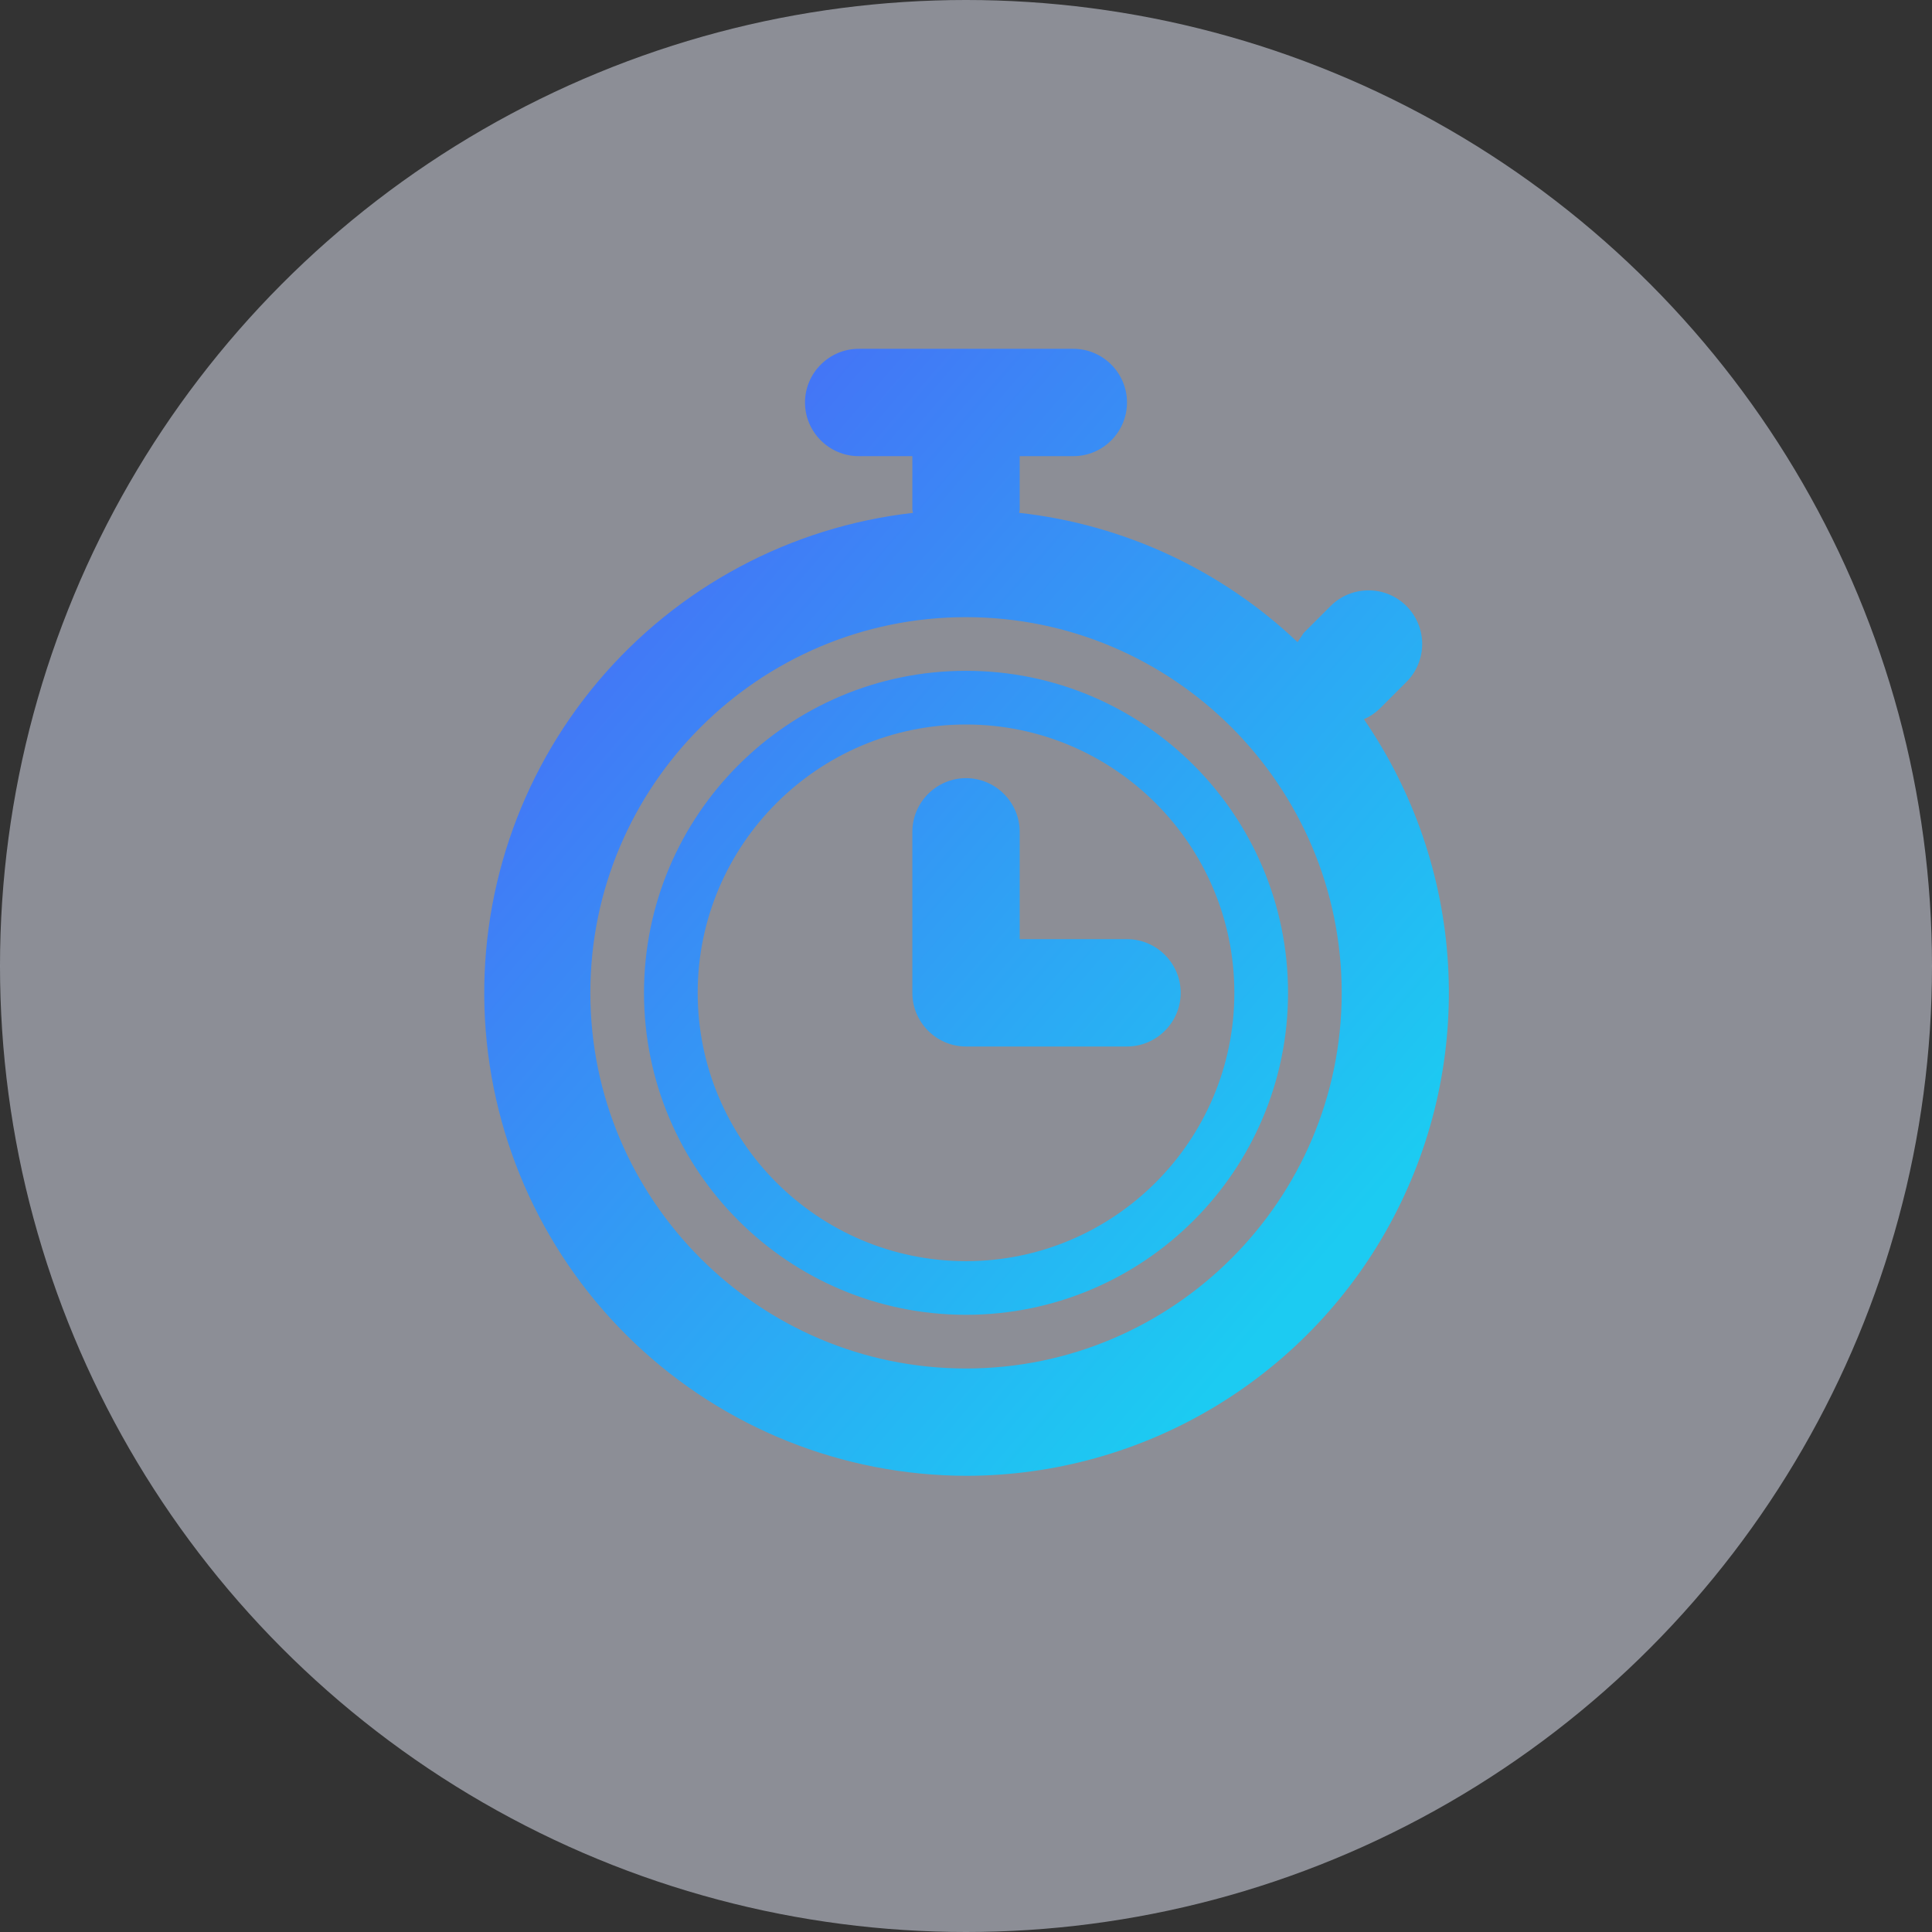
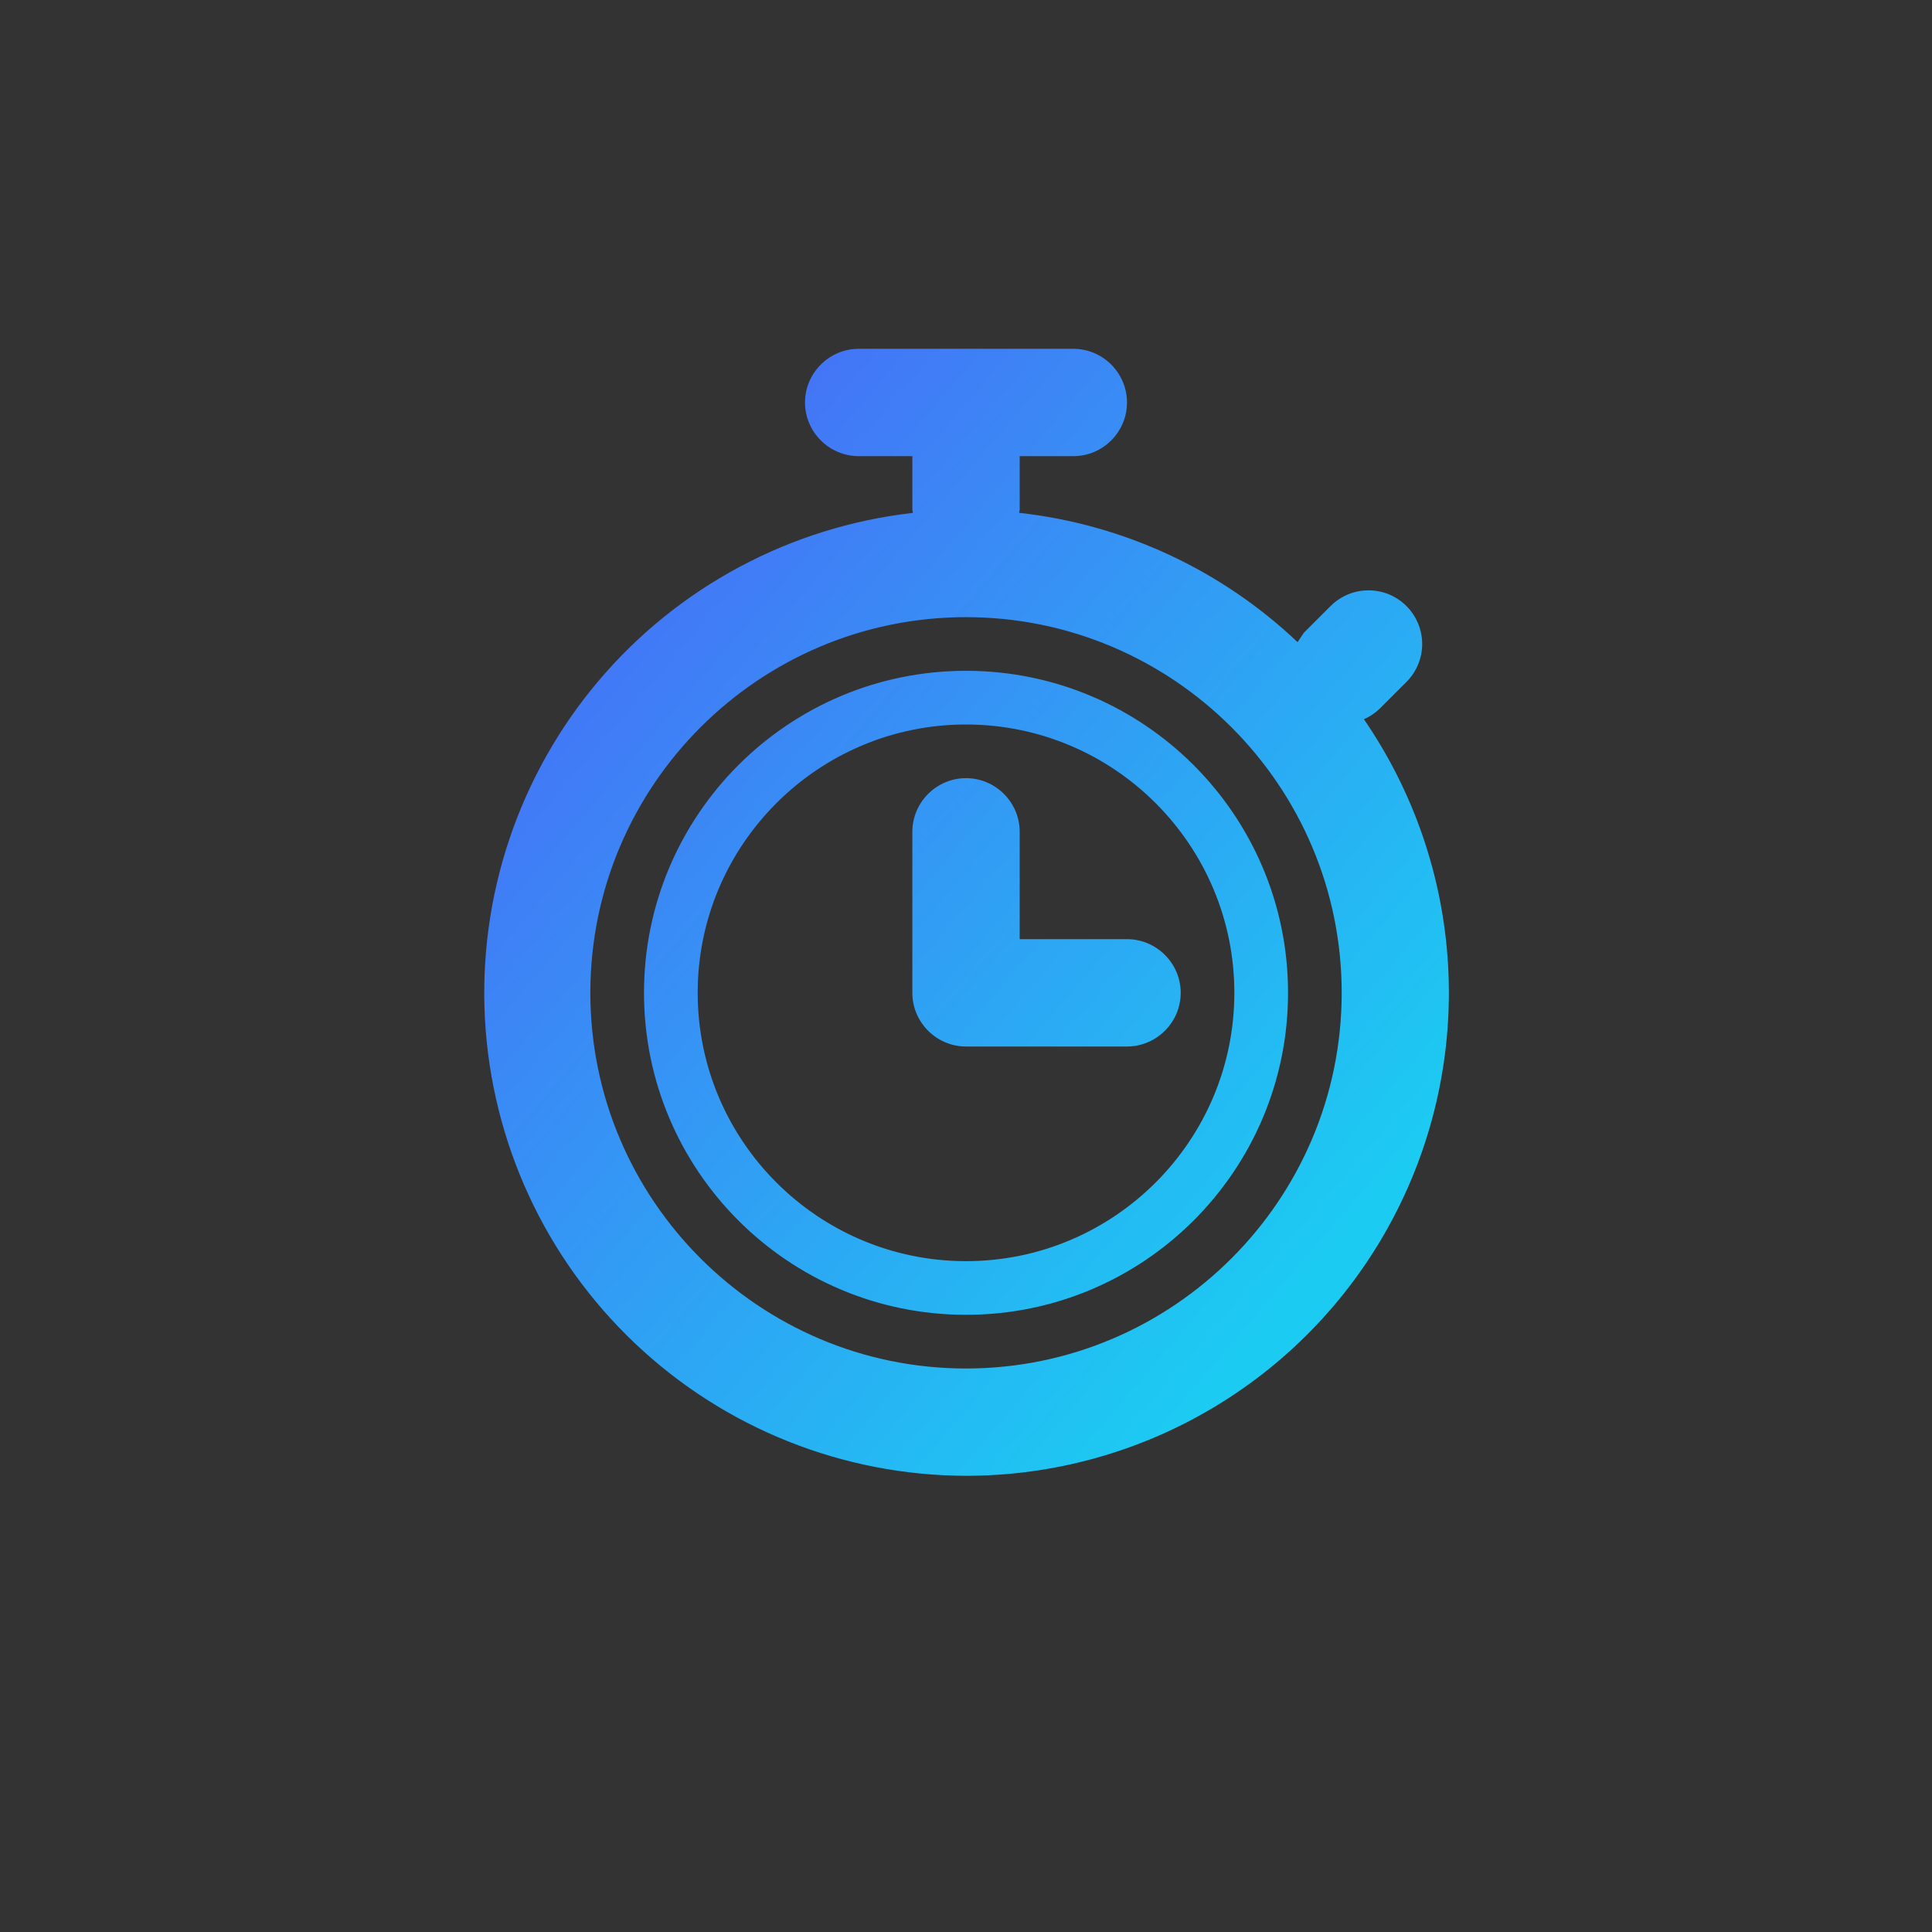
<svg xmlns="http://www.w3.org/2000/svg" width="48" height="48" viewBox="0 0 48 48" fill="none">
  <rect x="0" y="0" width="48" height="48" fill="#333333" stroke="none" />
-   <circle cx="24" cy="24" r="24" fill="#E7EAFA" fill-opacity="0.5" />
  <path d="M33.886 17.869C34.03 17.806 34.163 17.718 34.276 17.609L34.943 16.942C35.067 16.819 35.165 16.672 35.232 16.51C35.299 16.348 35.334 16.175 35.334 16C35.334 15.825 35.299 15.651 35.232 15.49C35.165 15.328 35.067 15.181 34.943 15.057C34.819 14.933 34.672 14.835 34.511 14.768C34.349 14.701 34.176 14.667 34.001 14.667C33.825 14.667 33.652 14.701 33.49 14.768C33.329 14.835 33.182 14.933 33.058 15.057L32.391 15.724L32.238 15.954C30.344 14.157 27.914 13.028 25.319 12.741L25.334 12.666V11.333H26.667C27.401 11.333 28 10.733 28 10C28 9.267 27.401 8.666 26.667 8.666H21.334C20.601 8.666 20 9.267 20 10C20 10.733 20.601 11.333 21.334 11.333H22.667V12.666L22.683 12.742C19.64 13.087 16.843 14.582 14.866 16.921C12.889 19.261 11.881 22.268 12.049 25.326C12.218 28.385 13.549 31.263 15.771 33.371C17.993 35.48 20.938 36.659 24 36.666C26.187 36.666 28.331 36.068 30.202 34.937C32.073 33.807 33.6 32.187 34.617 30.252C35.635 28.317 36.105 26.141 35.976 23.959C35.847 21.776 35.124 19.671 33.886 17.869ZM24 34C18.855 34 14.667 29.813 14.667 24.666C14.667 19.52 18.855 15.333 24 15.333C29.146 15.333 33.334 19.52 33.334 24.666C33.334 29.813 29.146 34 24 34ZM25.334 23.333V20.666C25.334 19.933 24.734 19.333 24 19.333C23.267 19.333 22.667 19.933 22.667 20.666V24.666C22.667 25.4 23.267 26 24 26H28C28.734 26 29.334 25.4 29.334 24.666C29.334 23.933 28.734 23.333 28 23.333H25.334ZM24 16.666C19.584 16.666 16 20.25 16 24.666C16 29.082 19.584 32.666 24 32.666C28.416 32.666 32.001 29.082 32.001 24.666C32.001 20.25 28.416 16.666 24 16.666ZM24 31.333C20.325 31.333 17.334 28.343 17.334 24.666C17.334 20.991 20.325 18 24 18C27.677 18 30.667 20.991 30.667 24.666C30.667 28.343 27.677 31.333 24 31.333Z" fill="url(#paint0_linear_1417_3169)" />
  <defs>
    <linearGradient id="paint0_linear_1417_3169" x1="12.031" y1="8.666" x2="39.696" y2="32.345" gradientUnits="userSpaceOnUse">
      <stop stop-color="#183DF1" />
      <stop offset="0.07" stop-color="#4A67F7" />
      <stop offset="0.84" stop-color="#1CCBF2" />
    </linearGradient>
  </defs>
</svg>